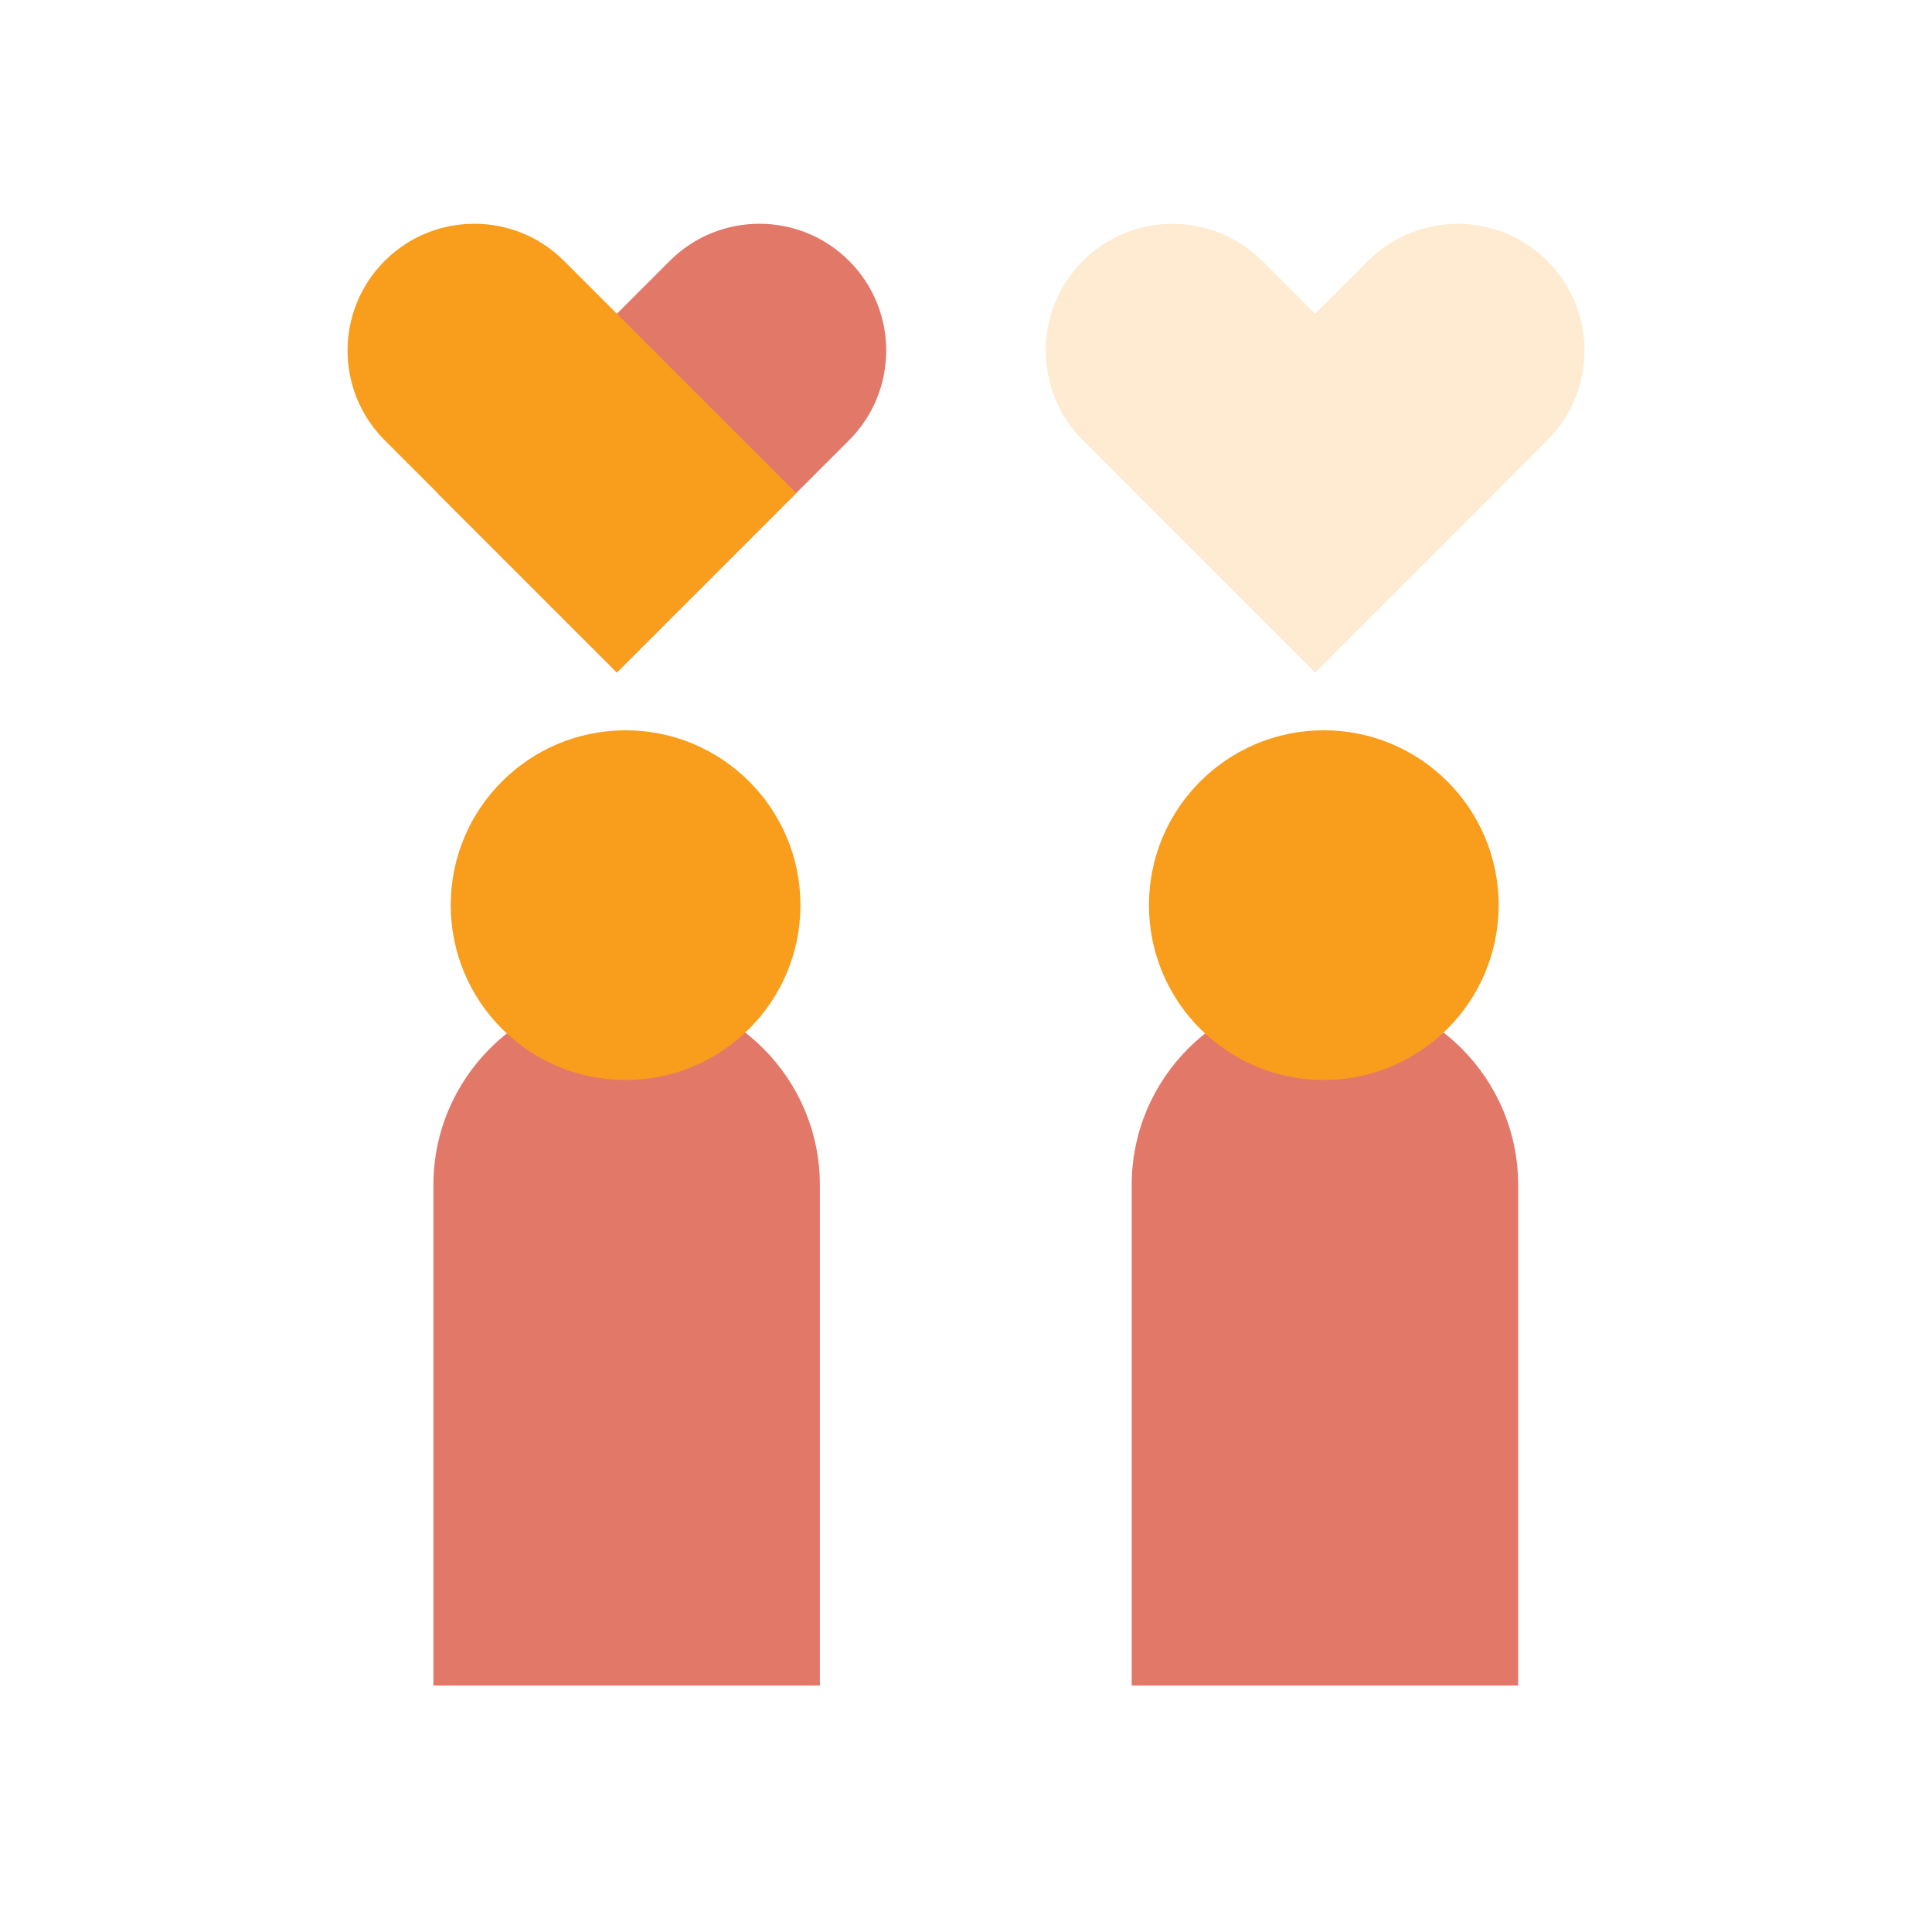
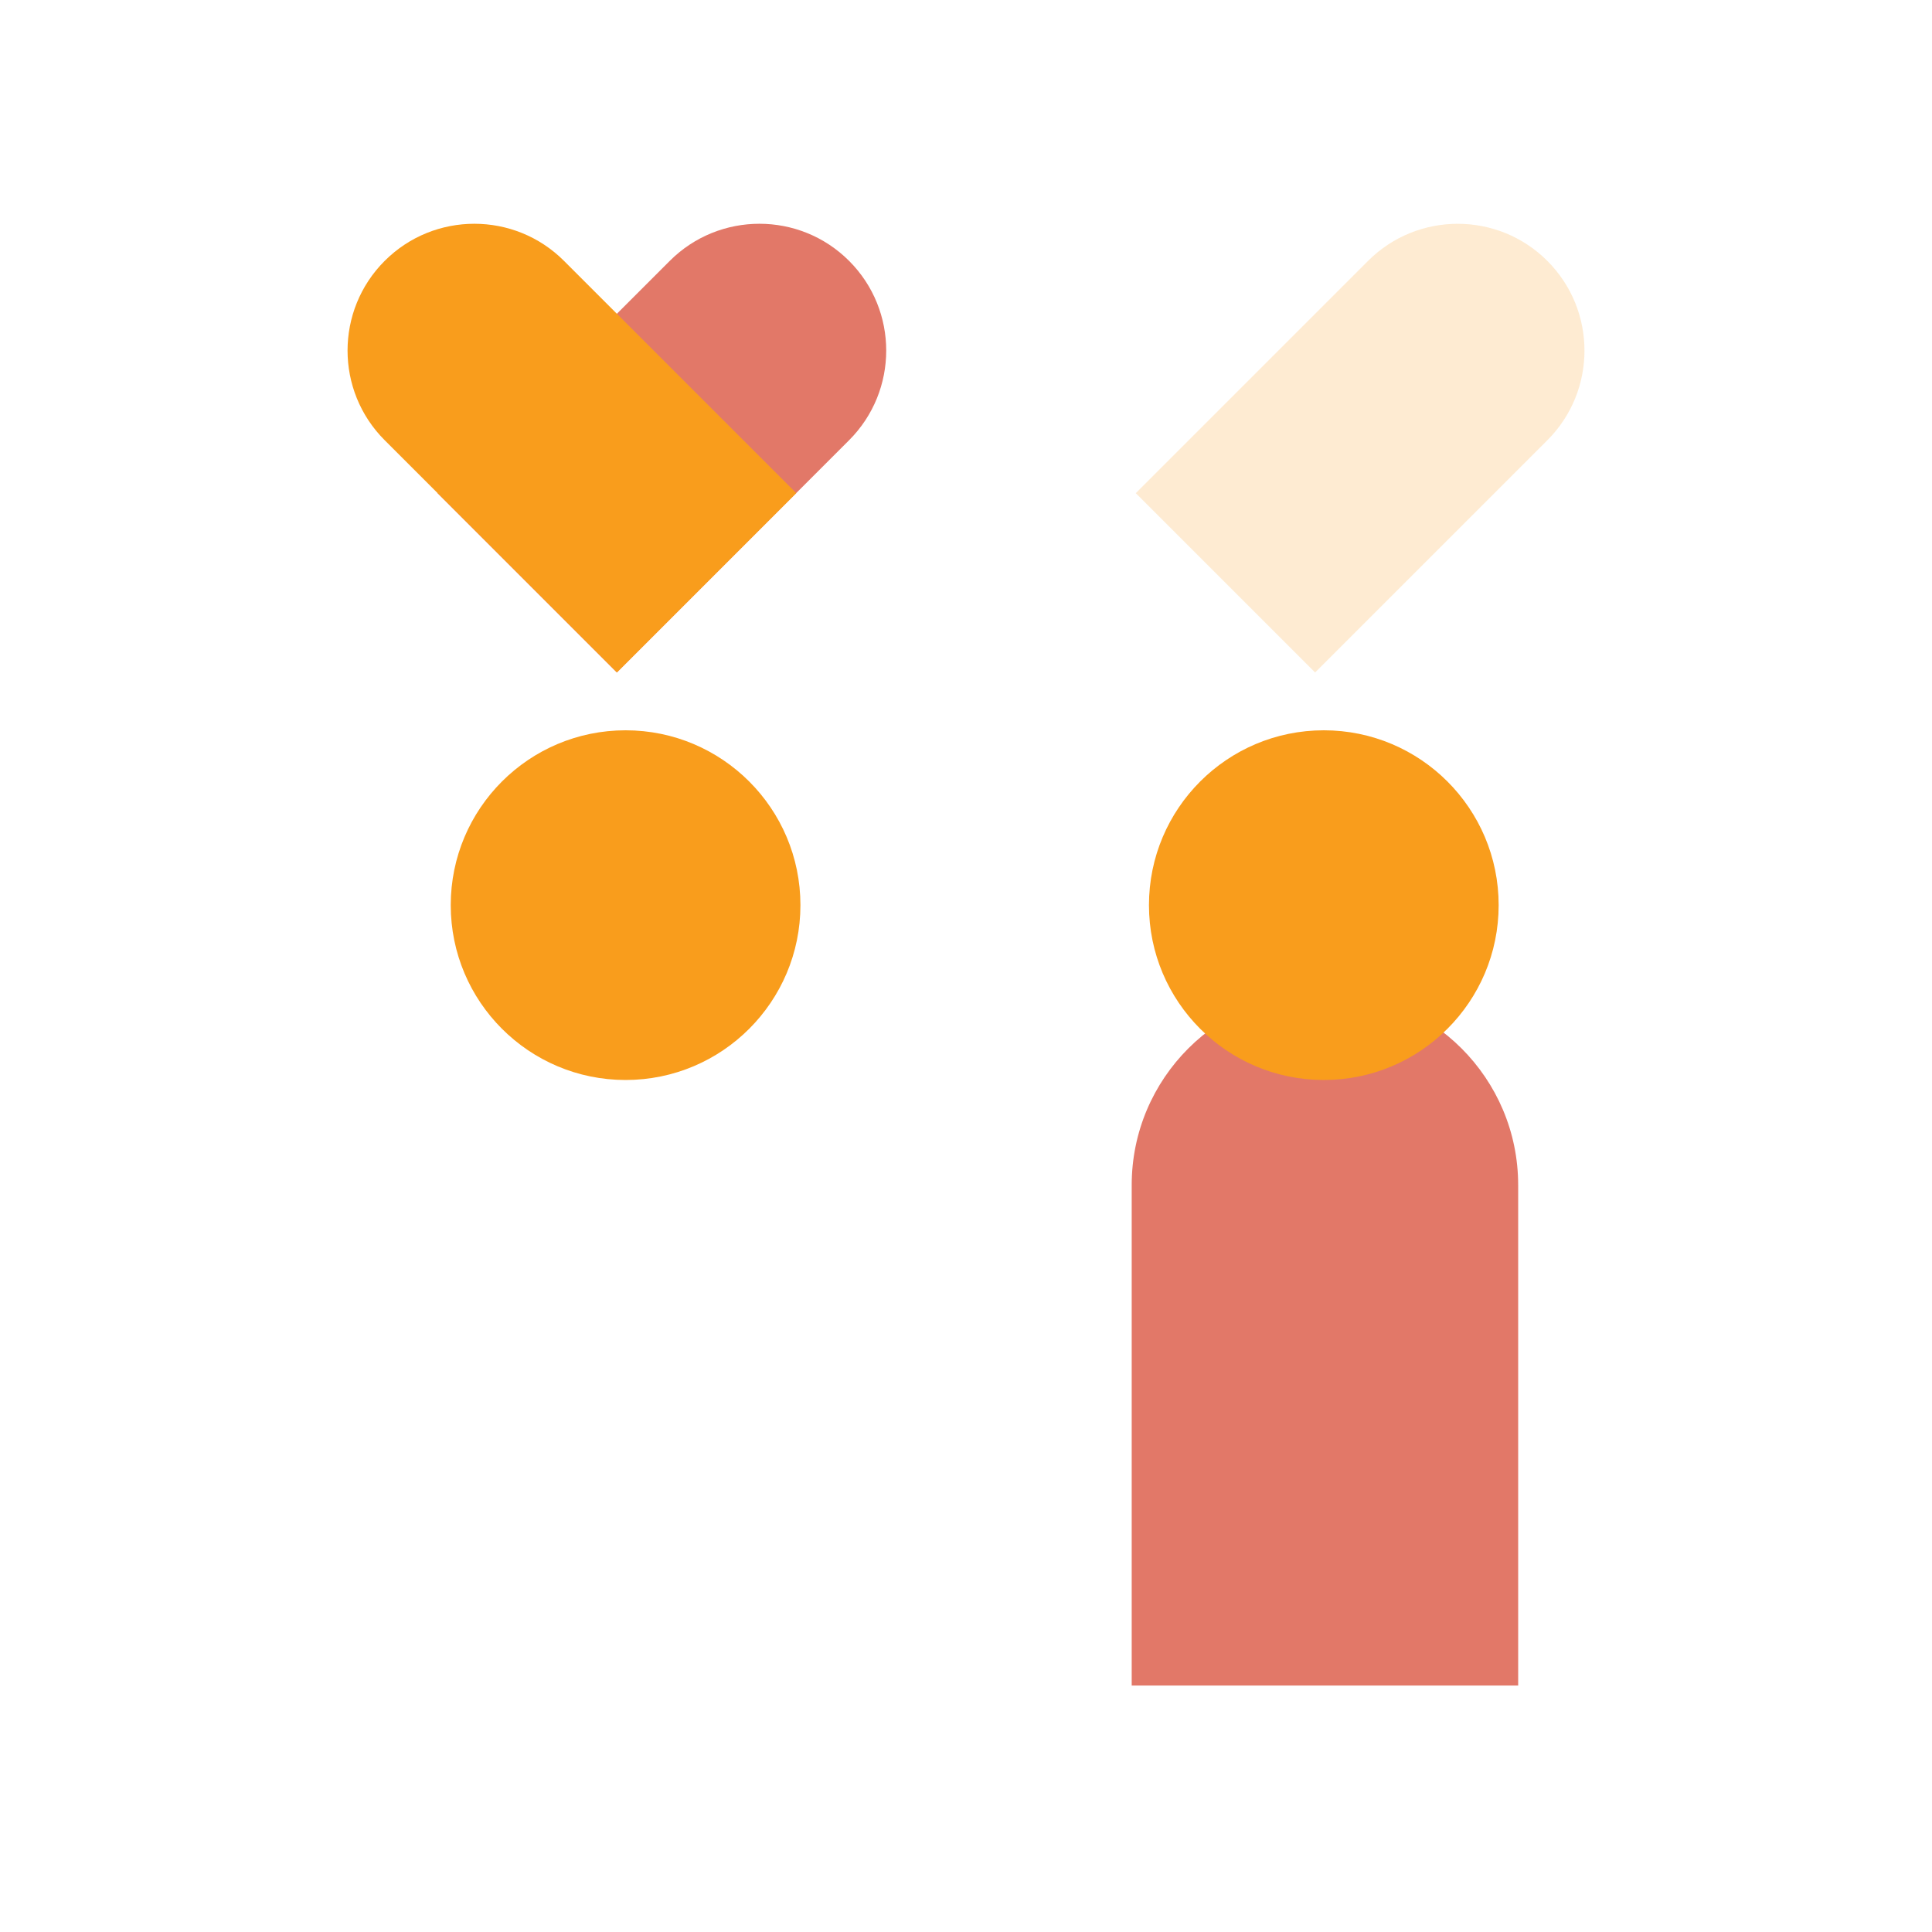
<svg xmlns="http://www.w3.org/2000/svg" viewBox="0 0 300 300">
  <defs>
    <style>.b,.c{fill:#f99d1c;}.d{fill:#e27868;}.c{mix-blend-mode:multiply;}.e{opacity:.2;}.f{isolation:isolate;}</style>
  </defs>
  <g class="f">
    <g id="a">
      <g>
        <g>
-           <path class="d" d="M97.3,154h0c16.56,0,30.01,13.45,30.01,30.01v77.72h-60.01v-77.72c0-16.56,13.45-30.01,30.01-30.01Z" />
          <circle class="c" cx="97.14" cy="140.55" r="27.15" />
          <g>
            <path class="d" d="M87.17,30.17h39.38v51c0,10.87-8.82,19.69-19.69,19.69h0c-10.87,0-19.69-8.82-19.69-19.69V30.17h0Z" transform="translate(136.09 187.39) rotate(-135)" />
            <path class="c" d="M84.72,30.16h0c10.87,0,19.69,8.82,19.69,19.69v51h-39.38V49.85c0-10.87,8.82-19.69,19.69-19.69Z" transform="translate(-21.5 79.09) rotate(-45)" />
          </g>
        </g>
        <g>
          <path class="d" d="M205.73,154h0c16.56,0,30.01,13.45,30.01,30.01v77.72h-60.01v-77.72c0-16.56,13.45-30.01,30.01-30.01Z" />
          <circle class="c" cx="205.56" cy="140.55" r="27.15" />
          <g class="e">
            <path class="b" d="M195.59,30.17h39.38v51c0,10.87-8.82,19.69-19.69,19.69h0c-10.87,0-19.69-8.82-19.69-19.69V30.17h0Z" transform="translate(321.18 264.06) rotate(-135)" />
-             <path class="c" d="M193.14,30.16h0c10.87,0,19.69,8.82,19.69,19.69v51h-39.38V49.85c0-10.87,8.82-19.69,19.69-19.69Z" transform="translate(10.25 155.76) rotate(-45)" />
          </g>
        </g>
      </g>
    </g>
  </g>
</svg>